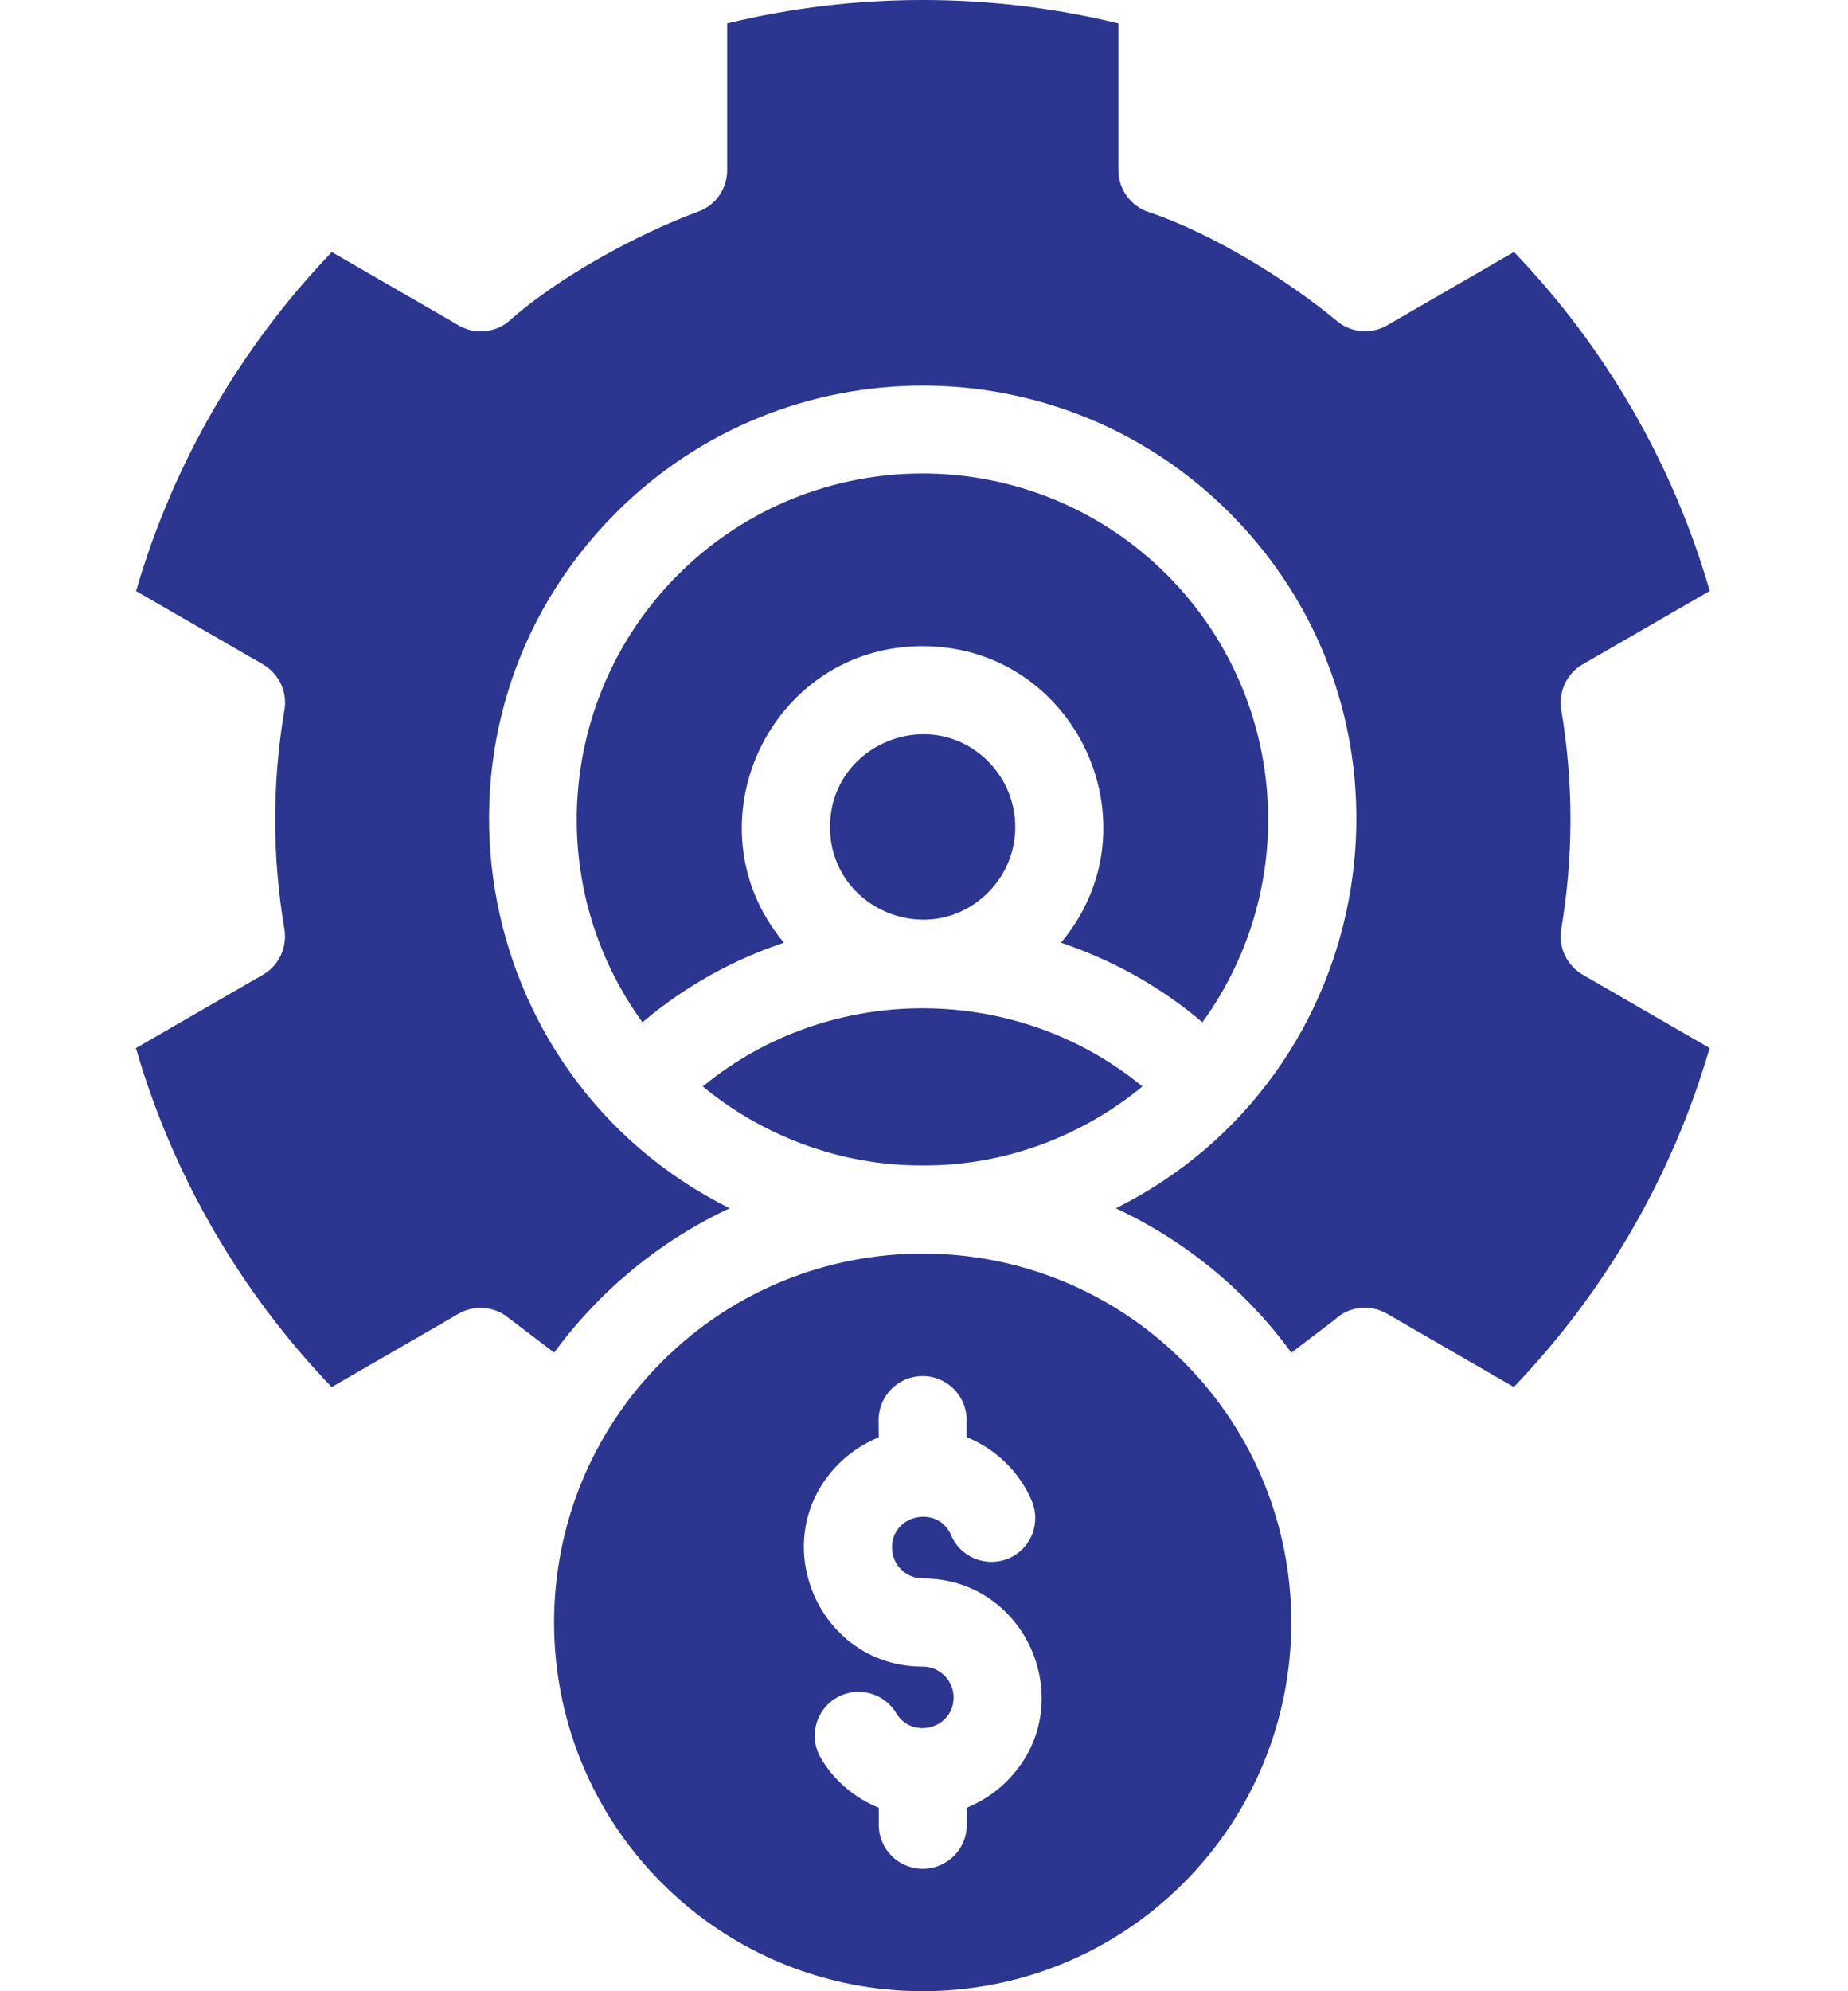
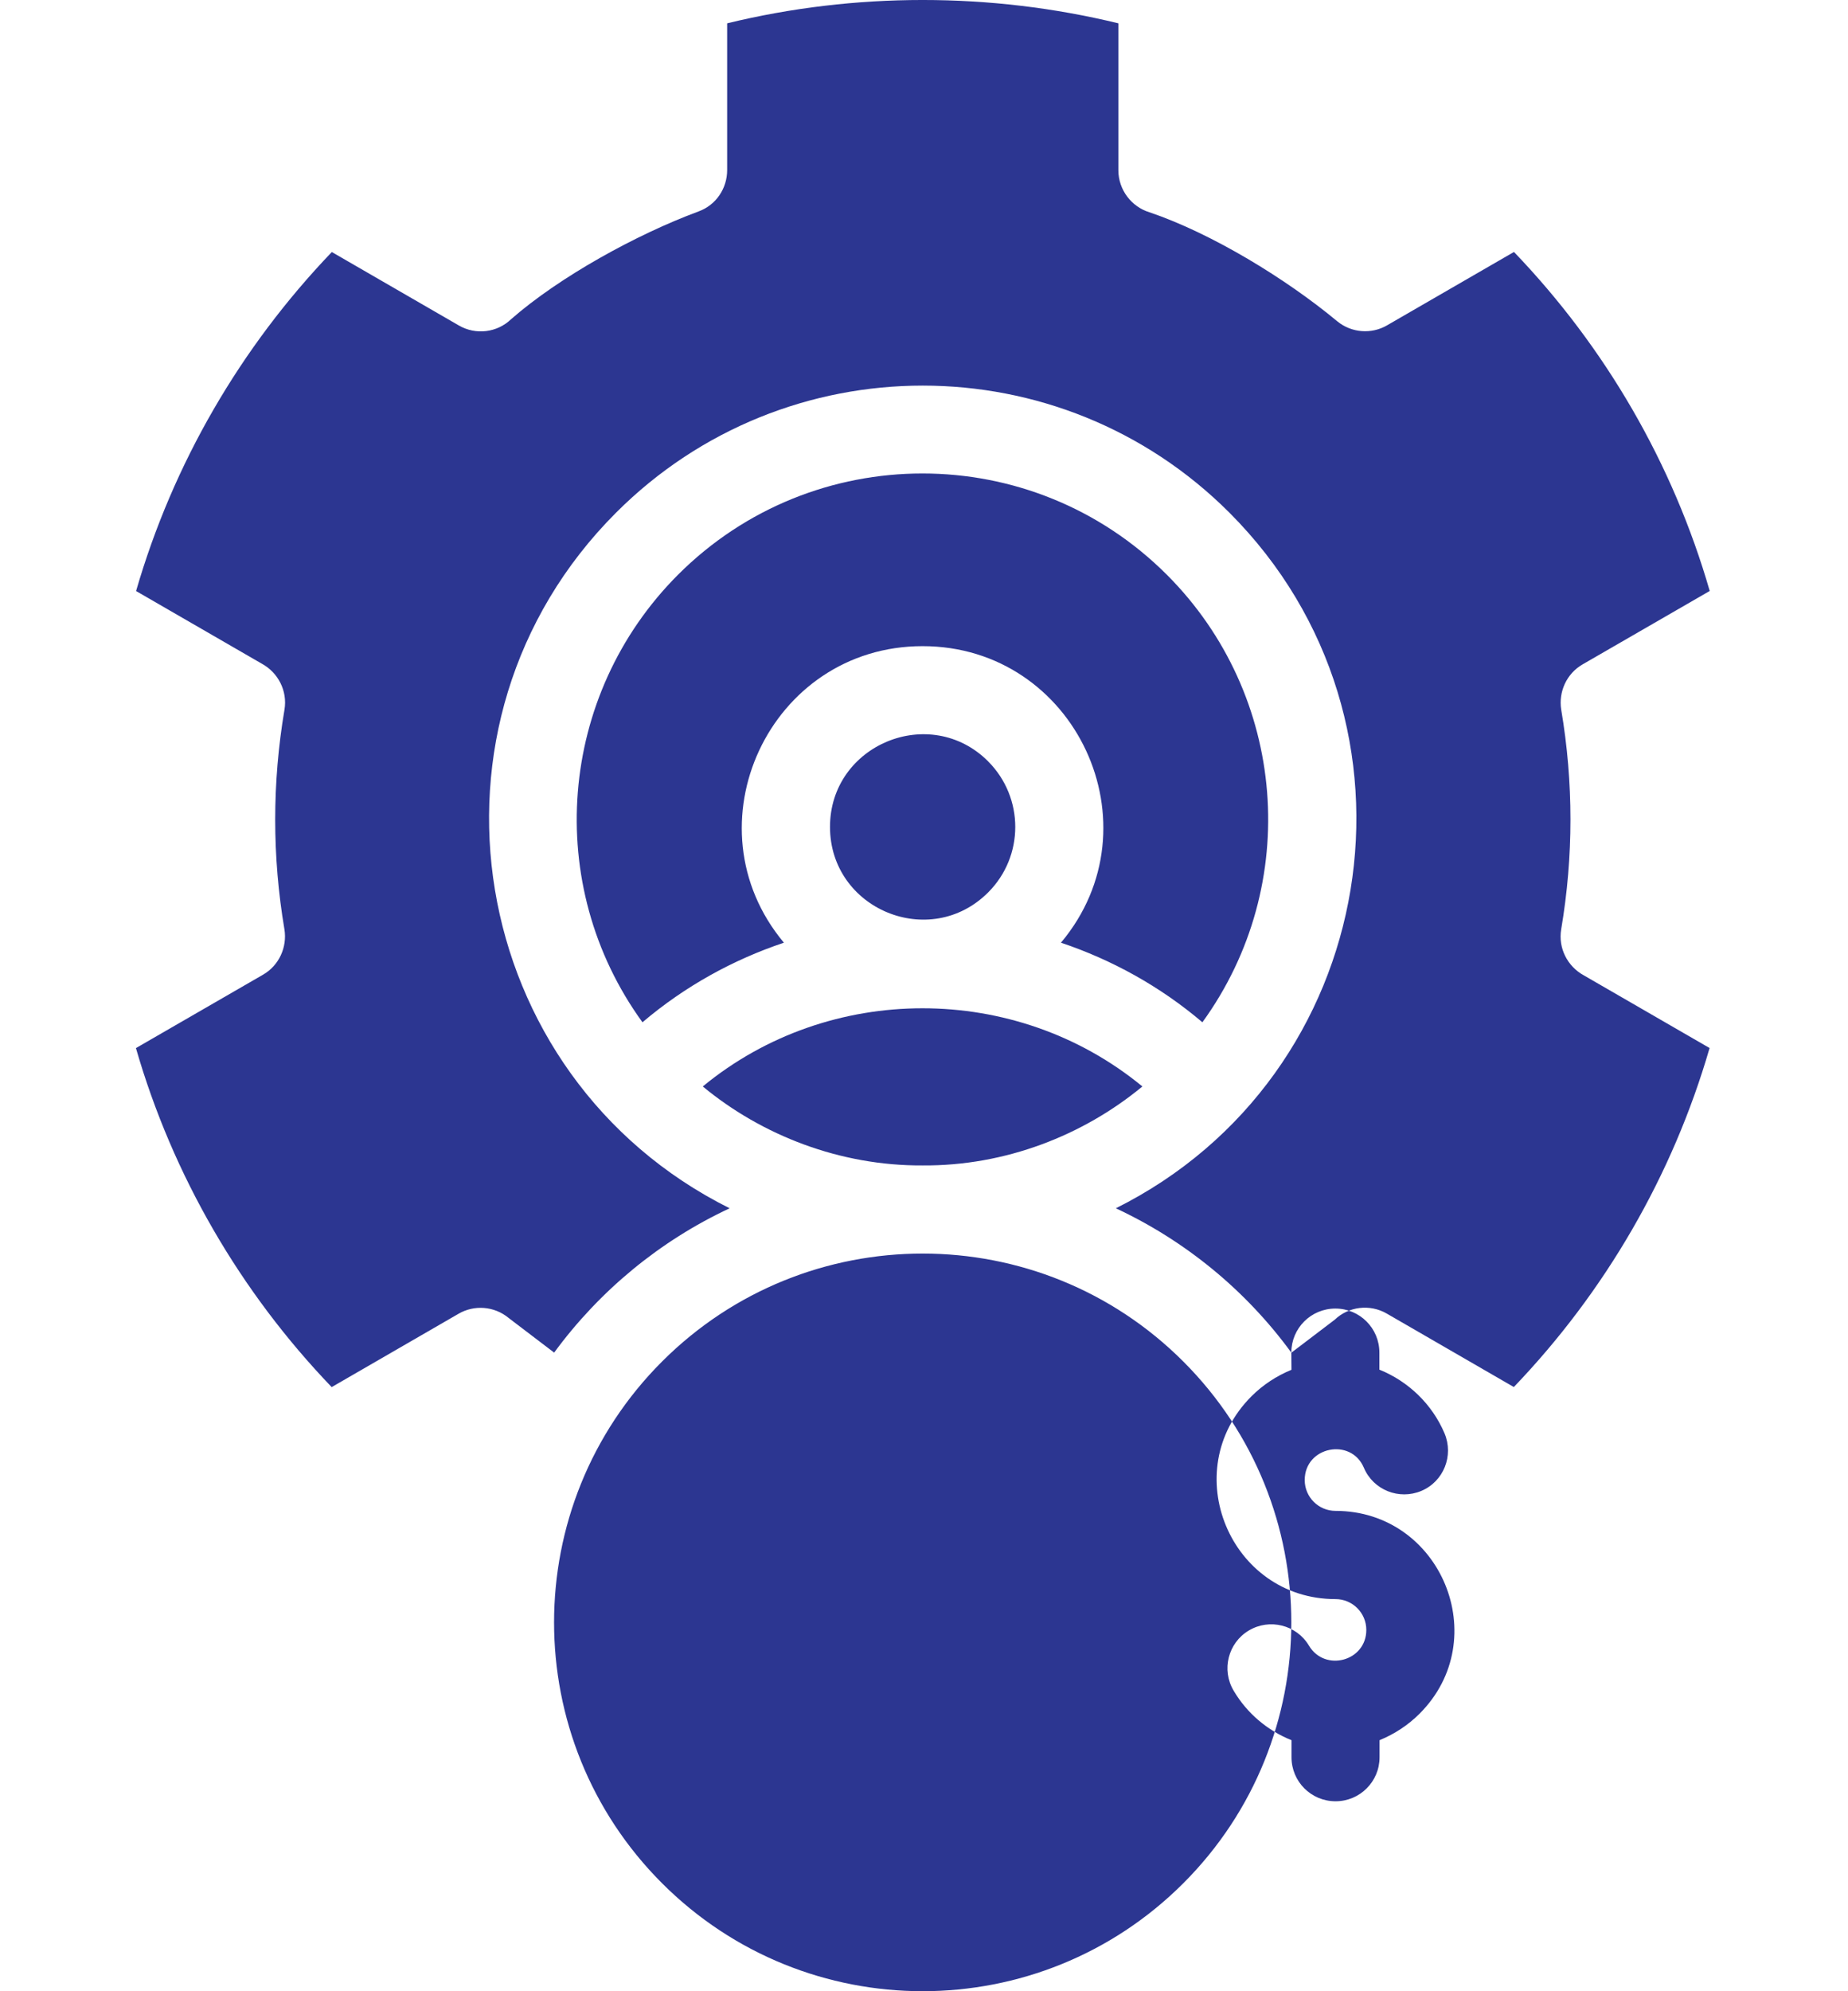
<svg xmlns="http://www.w3.org/2000/svg" id="Layer_1" data-name="Layer 1" viewBox="0 0 52 56">
  <defs>
    <style>
      .cls-1 {
        fill: #2c3691;
        fill-rule: evenodd;
      }
    </style>
  </defs>
-   <path class="cls-1" d="M27.806,21.413c-1.635-1.635-4.451-.471-4.451,1.842,0,2.316,2.812,3.481,4.451,1.842,1.016-1.016,1.016-2.663,0-3.683ZM25.96,18.172c-4.306,0-6.656,5.046-3.902,8.34-1.429.479-2.783,1.222-3.98,2.238-2.808-3.869-2.374-9.208.999-12.585,3.799-3.799,9.959-3.799,13.758,0,3.377,3.377,3.807,8.712.999,12.585-1.197-1.016-2.552-1.759-3.98-2.238,2.766-3.295.413-8.34-3.894-8.34h-0ZM33.298,38.292c-4.05-4.05-10.62-4.05-14.67,0-4.05,4.05-4.05,10.62,0,14.67,4.05,4.05,10.62,4.05,14.67,0s4.05-10.62,0-14.67ZM25.96,32.776c2.329.017,4.521-.846,6.185-2.221-3.563-2.932-8.811-2.932-12.37,0,1.664,1.375,3.861,2.234,6.185,2.221h-0ZM36.336,38.04c-1.272-1.742-2.973-3.142-4.938-4.059,7.436-3.708,9.108-13.646,3.196-19.563-4.765-4.765-12.494-4.765-17.259,0-5.917,5.917-4.236,15.855,3.196,19.563-1.965.917-3.662,2.32-4.938,4.059l-1.28-.974c-.409-.339-.974-.372-1.408-.12l-3.572,2.064c-2.568-2.675-4.472-5.946-5.508-9.534l3.576-2.064c.458-.264.681-.78.603-1.272-.347-2.052-.347-4.125,0-6.177.091-.537-.182-1.049-.636-1.297l-3.539-2.044c1.04-3.588,2.94-6.854,5.508-9.534l3.572,2.064c.483.281,1.082.198,1.466-.169,1.363-1.197,3.547-2.395,5.277-3.035.504-.182.809-.656.809-1.164V.656c3.592-.875,7.411-.875,11.008,0v4.129c0,.557.372,1.032.875,1.185,1.759.595,3.856,1.879,5.277,3.06.409.339.974.372,1.408.12l3.572-2.064c2.568,2.675,4.472,5.946,5.508,9.534l-3.576,2.064c-.458.264-.681.78-.603,1.272.347,2.052.347,4.125,0,6.177-.091.537.182,1.049.636,1.297l3.539,2.044c-1.04,3.588-2.94,6.854-5.508,9.534l-3.572-2.064c-.483-.281-1.082-.198-1.466.169l-1.222.929ZM24.722,39.939c0-.685.553-1.239,1.239-1.239s1.239.553,1.239,1.239v.479c.818.33,1.486.974,1.833,1.792.264.628-.025,1.354-.652,1.618s-1.354-.025-1.618-.652c-.363-.855-1.664-.595-1.664.347,0,.479.388.867.867.867,2.965,0,4.468,3.605,2.362,5.706-.318.318-.702.57-1.123.743v.479c0,.685-.553,1.239-1.239,1.239s-1.239-.553-1.239-1.239v-.479c-.681-.273-1.255-.76-1.627-1.391-.351-.586-.157-1.346.425-1.693.586-.351,1.346-.157,1.693.425.45.751,1.614.438,1.614-.442,0-.479-.388-.867-.867-.867-2.965,0-4.468-3.605-2.362-5.706.318-.318.702-.57,1.123-.743l-.004-.483Z" />
+   <path class="cls-1" d="M27.806,21.413c-1.635-1.635-4.451-.471-4.451,1.842,0,2.316,2.812,3.481,4.451,1.842,1.016-1.016,1.016-2.663,0-3.683ZM25.96,18.172c-4.306,0-6.656,5.046-3.902,8.34-1.429.479-2.783,1.222-3.98,2.238-2.808-3.869-2.374-9.208.999-12.585,3.799-3.799,9.959-3.799,13.758,0,3.377,3.377,3.807,8.712.999,12.585-1.197-1.016-2.552-1.759-3.98-2.238,2.766-3.295.413-8.34-3.894-8.34h-0ZM33.298,38.292c-4.05-4.05-10.62-4.05-14.67,0-4.05,4.05-4.05,10.62,0,14.67,4.05,4.05,10.62,4.05,14.67,0s4.05-10.62,0-14.67ZM25.96,32.776c2.329.017,4.521-.846,6.185-2.221-3.563-2.932-8.811-2.932-12.37,0,1.664,1.375,3.861,2.234,6.185,2.221h-0ZM36.336,38.04c-1.272-1.742-2.973-3.142-4.938-4.059,7.436-3.708,9.108-13.646,3.196-19.563-4.765-4.765-12.494-4.765-17.259,0-5.917,5.917-4.236,15.855,3.196,19.563-1.965.917-3.662,2.32-4.938,4.059l-1.28-.974c-.409-.339-.974-.372-1.408-.12l-3.572,2.064c-2.568-2.675-4.472-5.946-5.508-9.534l3.576-2.064c.458-.264.681-.78.603-1.272-.347-2.052-.347-4.125,0-6.177.091-.537-.182-1.049-.636-1.297l-3.539-2.044c1.04-3.588,2.94-6.854,5.508-9.534l3.572,2.064c.483.281,1.082.198,1.466-.169,1.363-1.197,3.547-2.395,5.277-3.035.504-.182.809-.656.809-1.164V.656c3.592-.875,7.411-.875,11.008,0v4.129c0,.557.372,1.032.875,1.185,1.759.595,3.856,1.879,5.277,3.06.409.339.974.372,1.408.12l3.572-2.064c2.568,2.675,4.472,5.946,5.508,9.534l-3.576,2.064c-.458.264-.681.78-.603,1.272.347,2.052.347,4.125,0,6.177-.091.537.182,1.049.636,1.297l3.539,2.044c-1.04,3.588-2.94,6.854-5.508,9.534l-3.572-2.064c-.483-.281-1.082-.198-1.466.169l-1.222.929Zc0-.685.553-1.239,1.239-1.239s1.239.553,1.239,1.239v.479c.818.33,1.486.974,1.833,1.792.264.628-.025,1.354-.652,1.618s-1.354-.025-1.618-.652c-.363-.855-1.664-.595-1.664.347,0,.479.388.867.867.867,2.965,0,4.468,3.605,2.362,5.706-.318.318-.702.57-1.123.743v.479c0,.685-.553,1.239-1.239,1.239s-1.239-.553-1.239-1.239v-.479c-.681-.273-1.255-.76-1.627-1.391-.351-.586-.157-1.346.425-1.693.586-.351,1.346-.157,1.693.425.45.751,1.614.438,1.614-.442,0-.479-.388-.867-.867-.867-2.965,0-4.468-3.605-2.362-5.706.318-.318.702-.57,1.123-.743l-.004-.483Z" />
</svg>